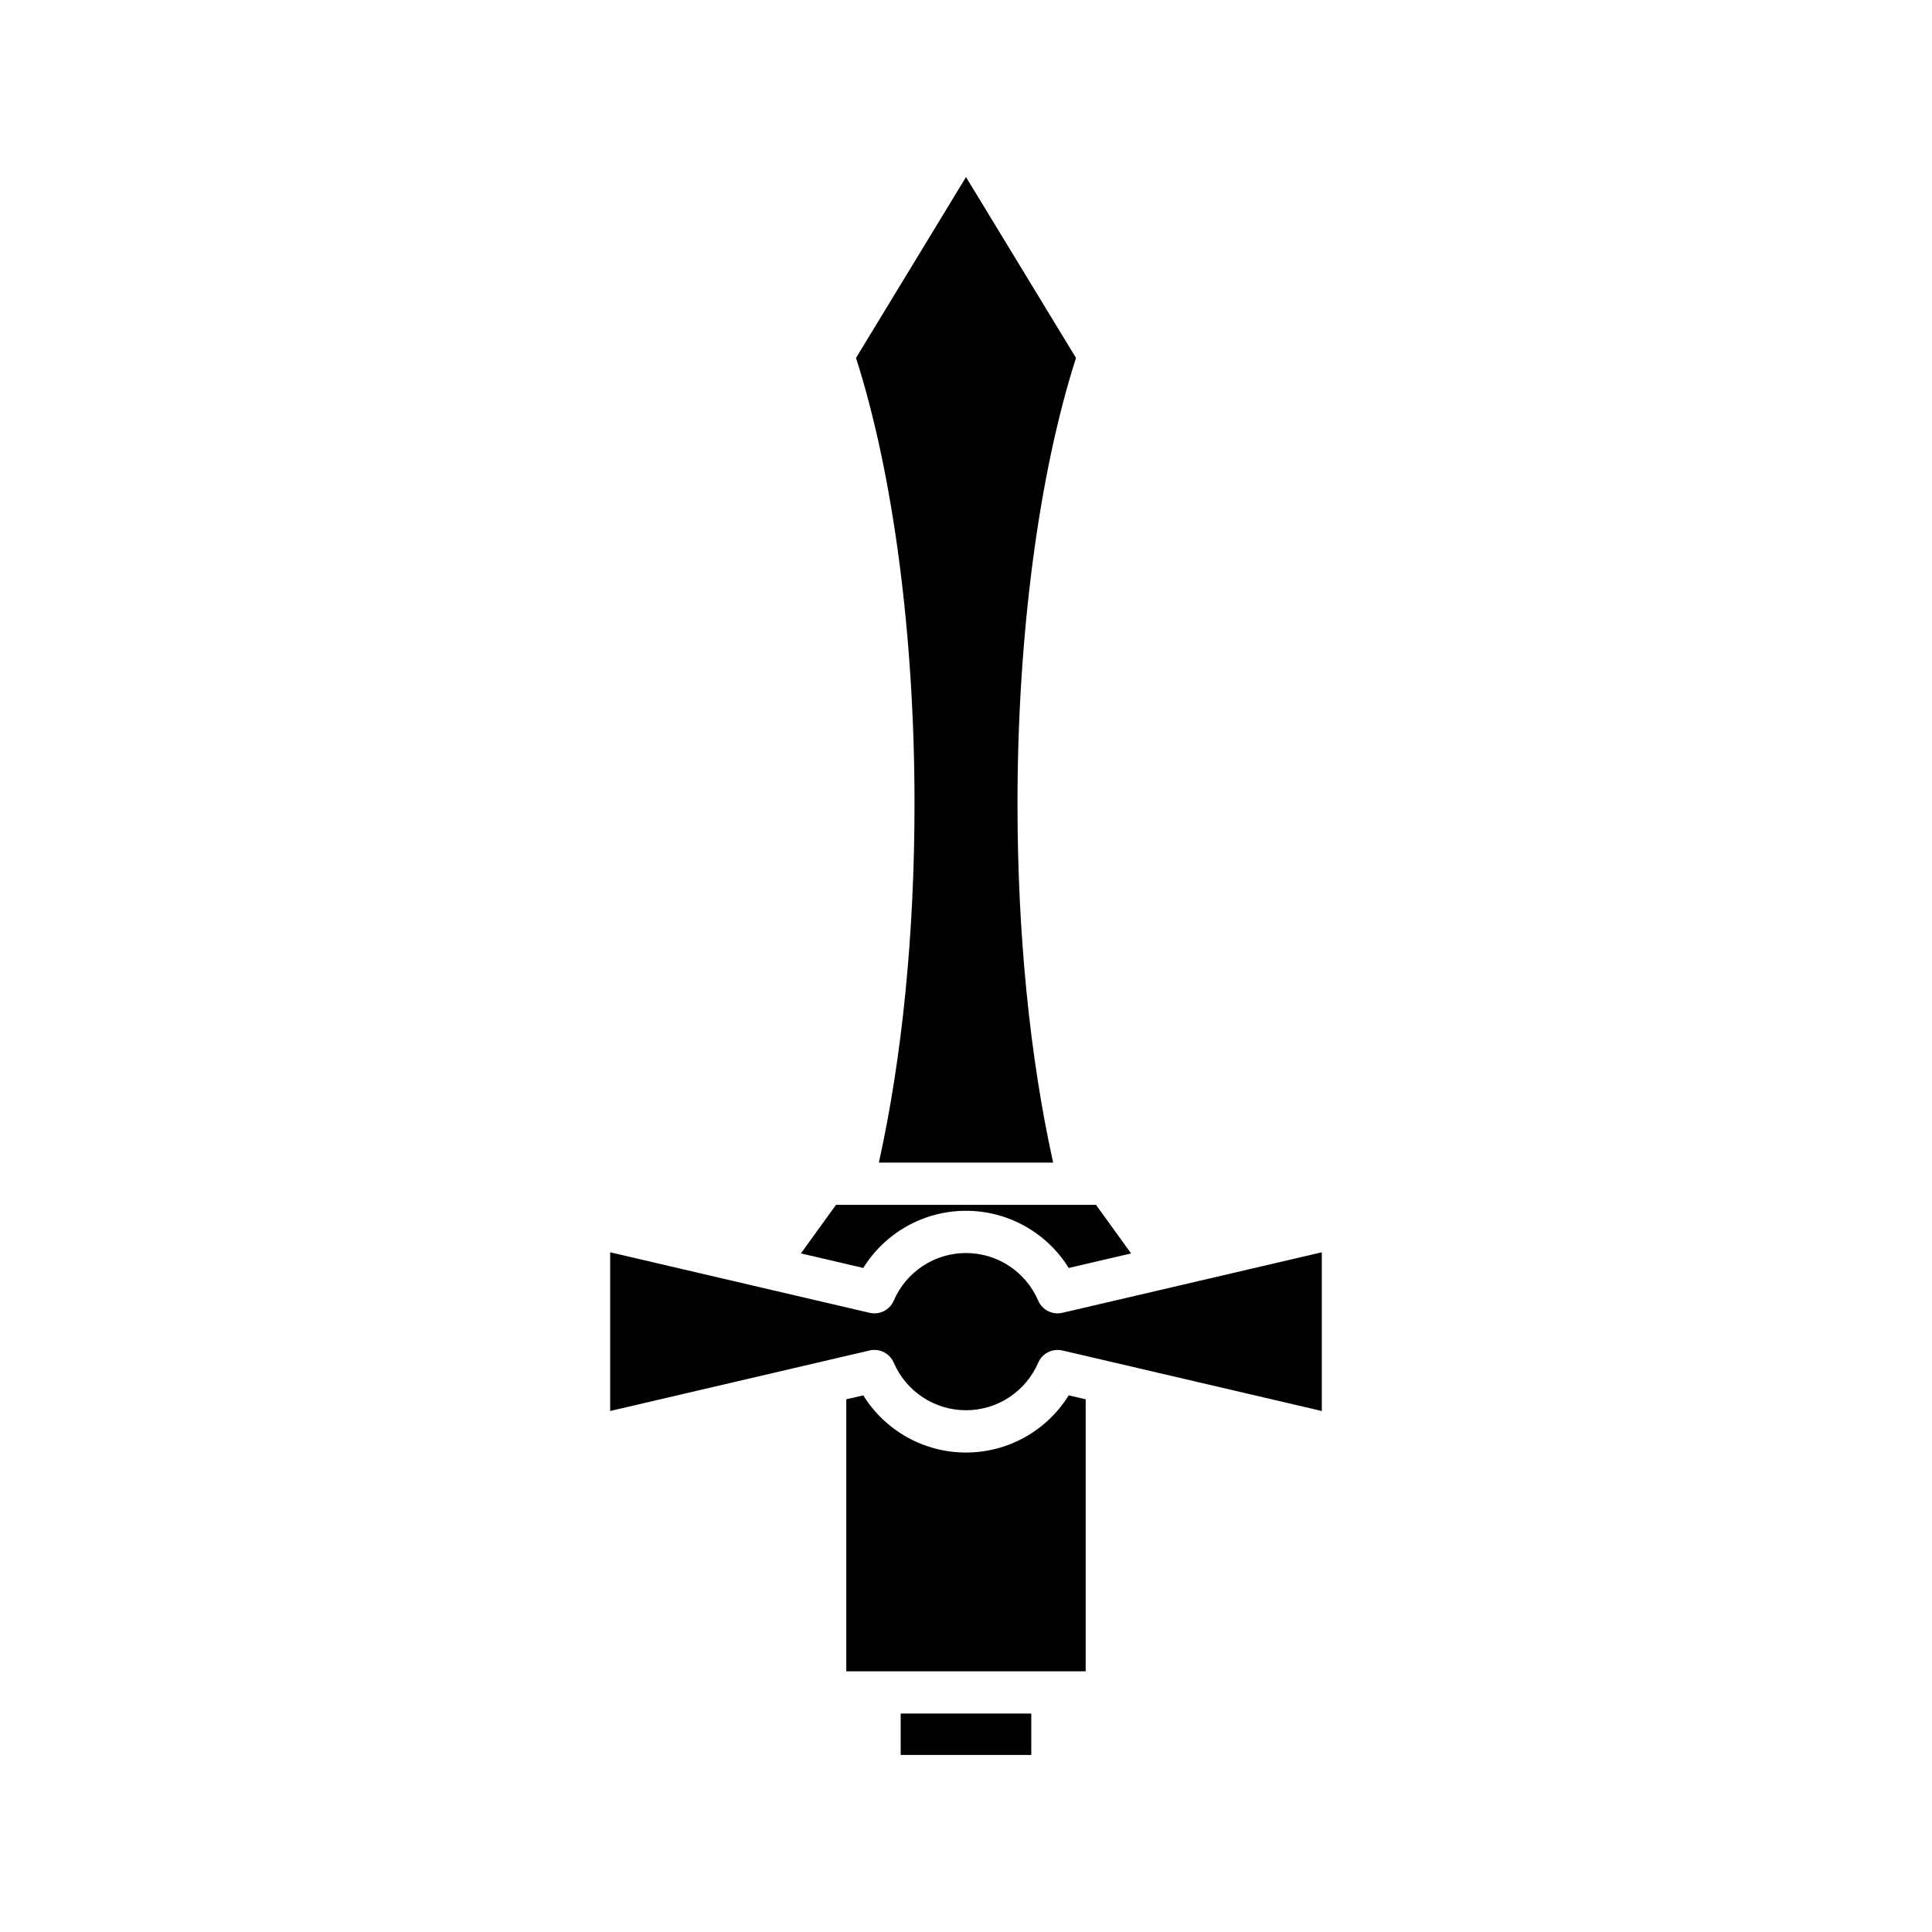
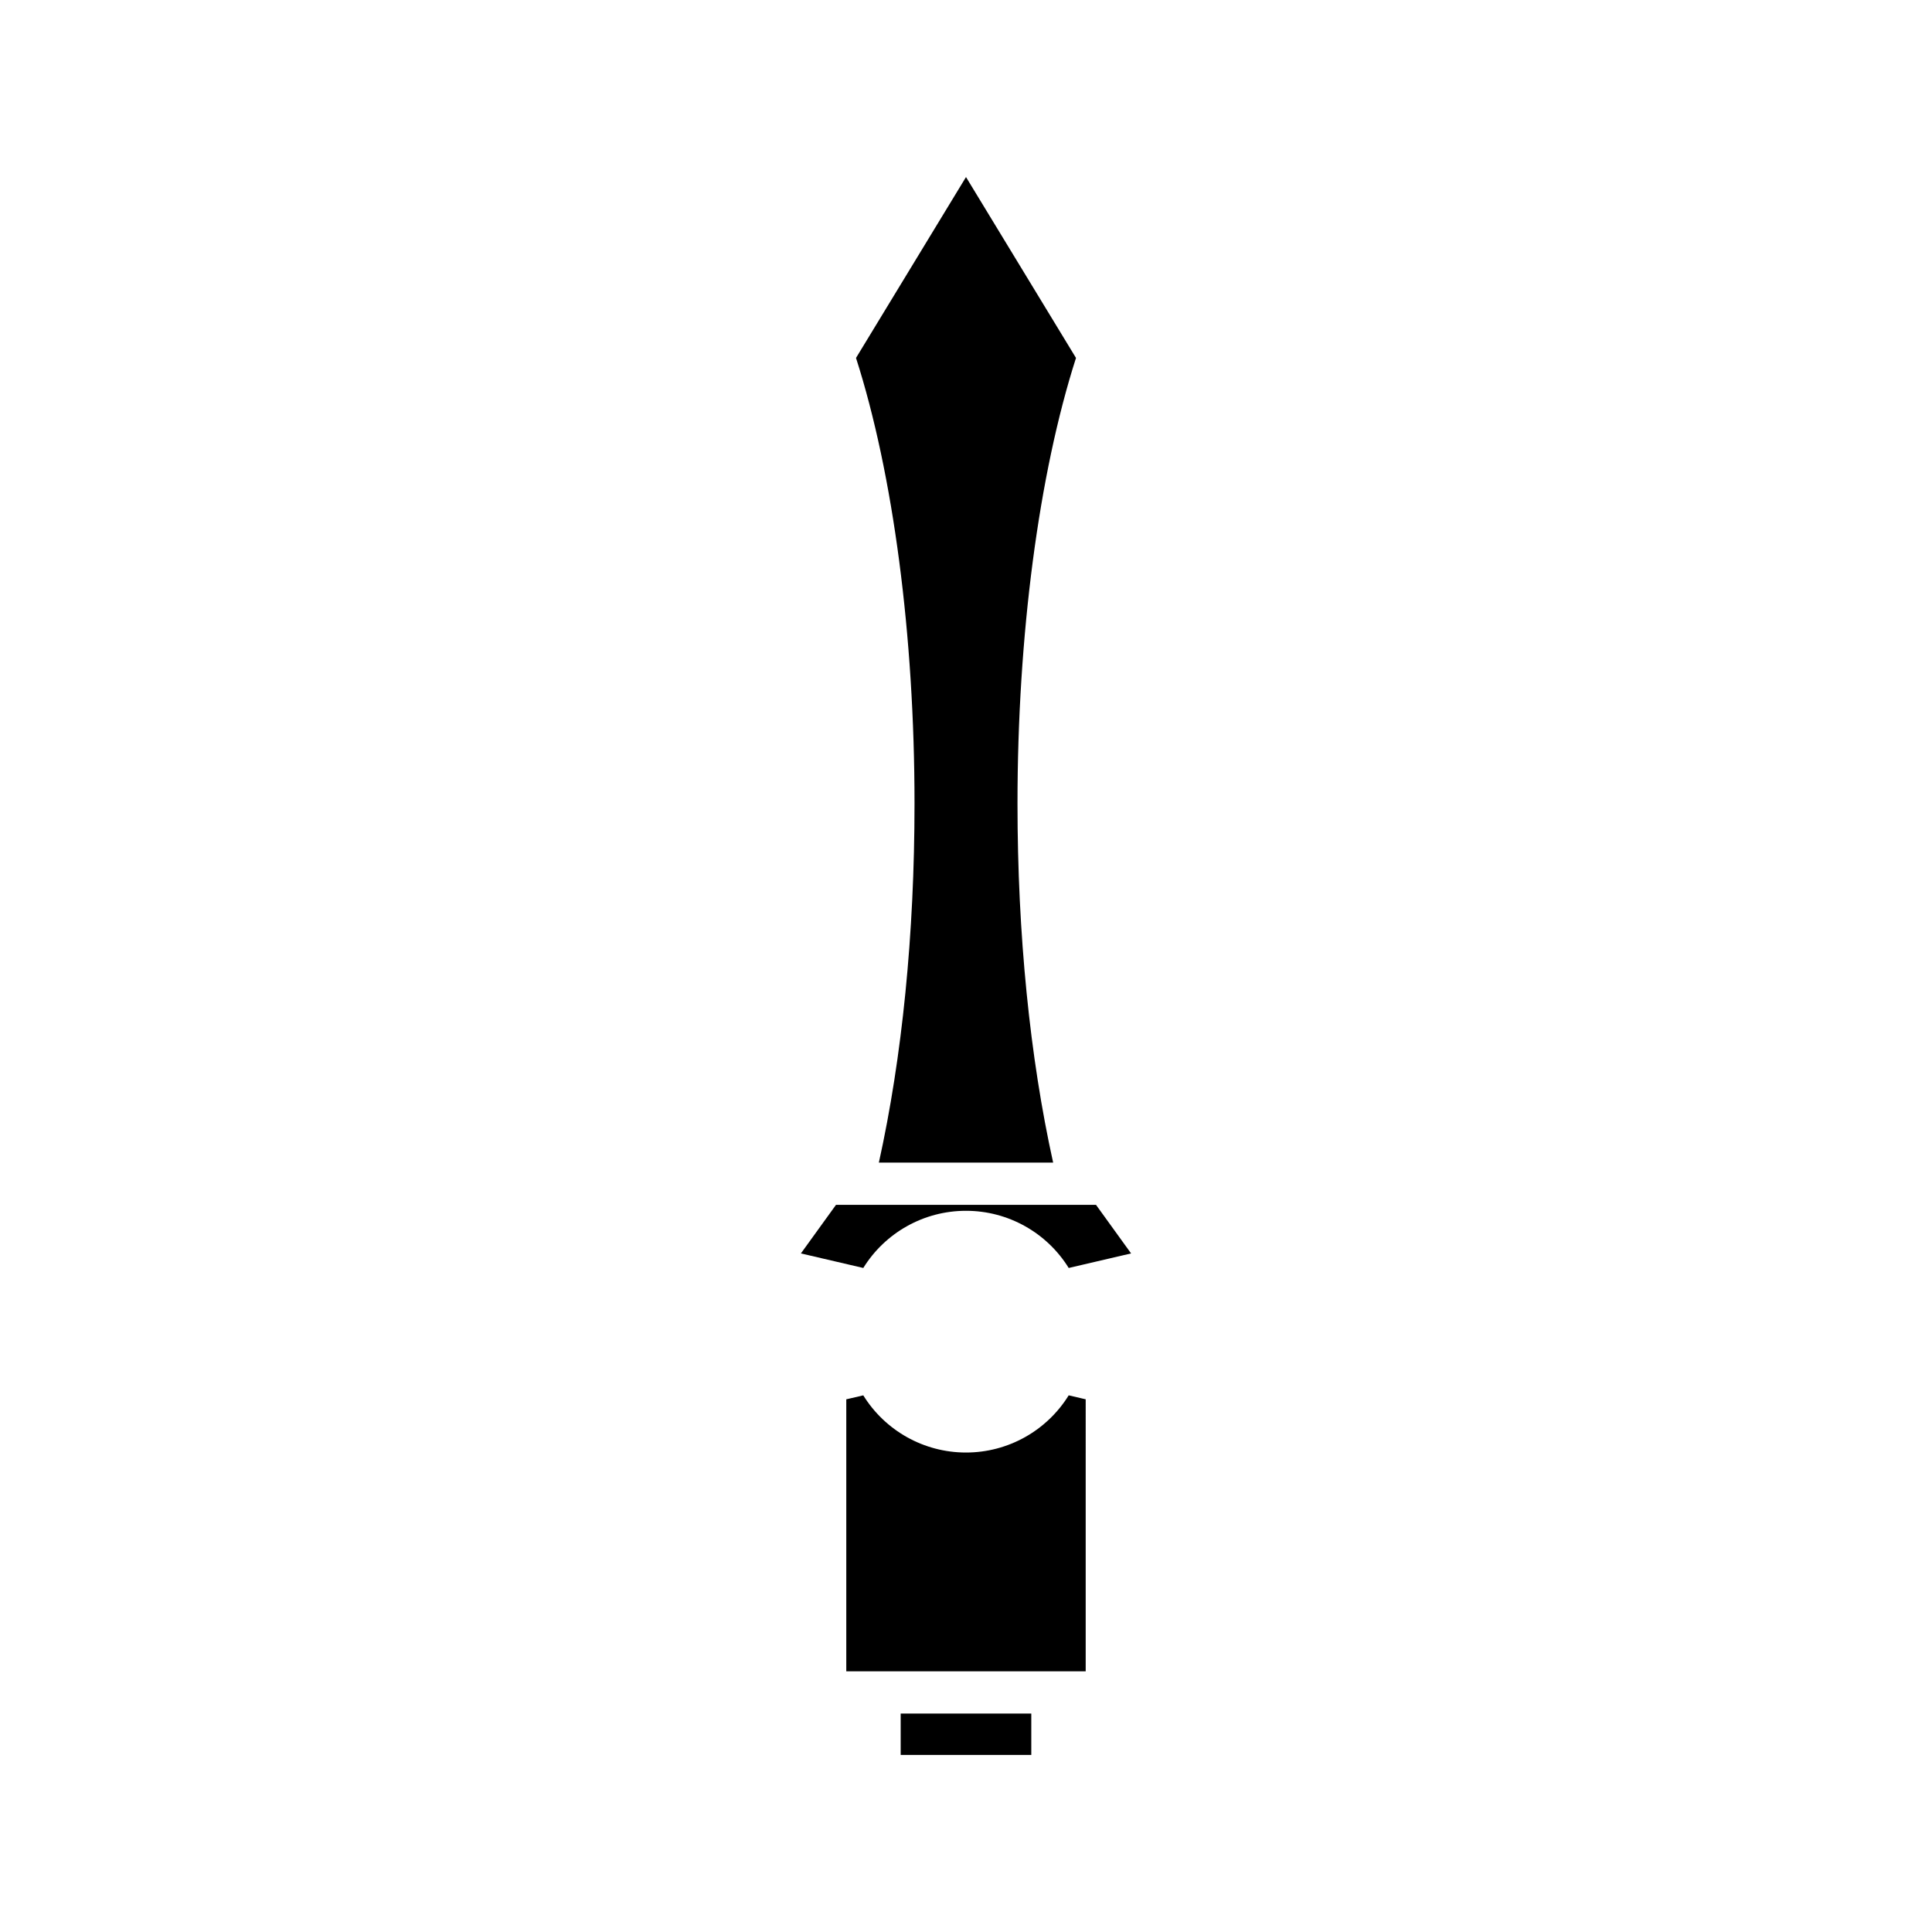
<svg xmlns="http://www.w3.org/2000/svg" fill="#000000" width="800px" height="800px" version="1.1" viewBox="144 144 512 512">
  <g>
    <path d="m382.69 598.11h34.613v10.965h-34.613z" />
    <path d="m431.72 514.83-4.504-1.051c-5.785 9.34-16.023 15.156-27.219 15.156s-21.434-5.816-27.219-15.152l-4.504 1.051v72.082h63.445z" />
-     <path d="m400 190.92-29.148 47.938c9.867 30.762 15.504 73.598 15.504 118.11 0 34.613-3.285 67.281-9.449 95.137h46.188c-6.164-27.855-9.449-60.523-9.449-95.137 0-44.516 5.637-87.352 15.504-118.11z" />
+     <path d="m400 190.92-29.148 47.938c9.867 30.762 15.504 73.598 15.504 118.11 0 34.613-3.285 67.281-9.449 95.137h46.188c-6.164-27.855-9.449-60.523-9.449-95.137 0-44.516 5.637-87.352 15.504-118.11" />
    <path d="m356.25 476.17 16.531 3.856c5.781-9.336 16.023-15.152 27.219-15.152s21.434 5.816 27.219 15.152l16.531-3.856-9.293-12.867h-68.914z" />
-     <path d="m305.7 517.93 68.742-16.039c2.664-0.613 5.34 0.75 6.414 3.234 3.301 7.66 10.812 12.605 19.141 12.605 8.324 0 15.836-4.949 19.137-12.605 0.898-2.09 2.941-3.383 5.141-3.383 0.422 0 0.848 0.051 1.273 0.148l68.742 16.039v-42.059l-68.742 16.039c-2.652 0.613-5.348-0.742-6.414-3.234-3.301-7.664-10.812-12.609-19.137-12.609s-15.836 4.949-19.141 12.605c-1.066 2.492-3.746 3.856-6.414 3.234l-28.91-6.746h-0.008l-39.824-9.293z" />
  </g>
</svg>